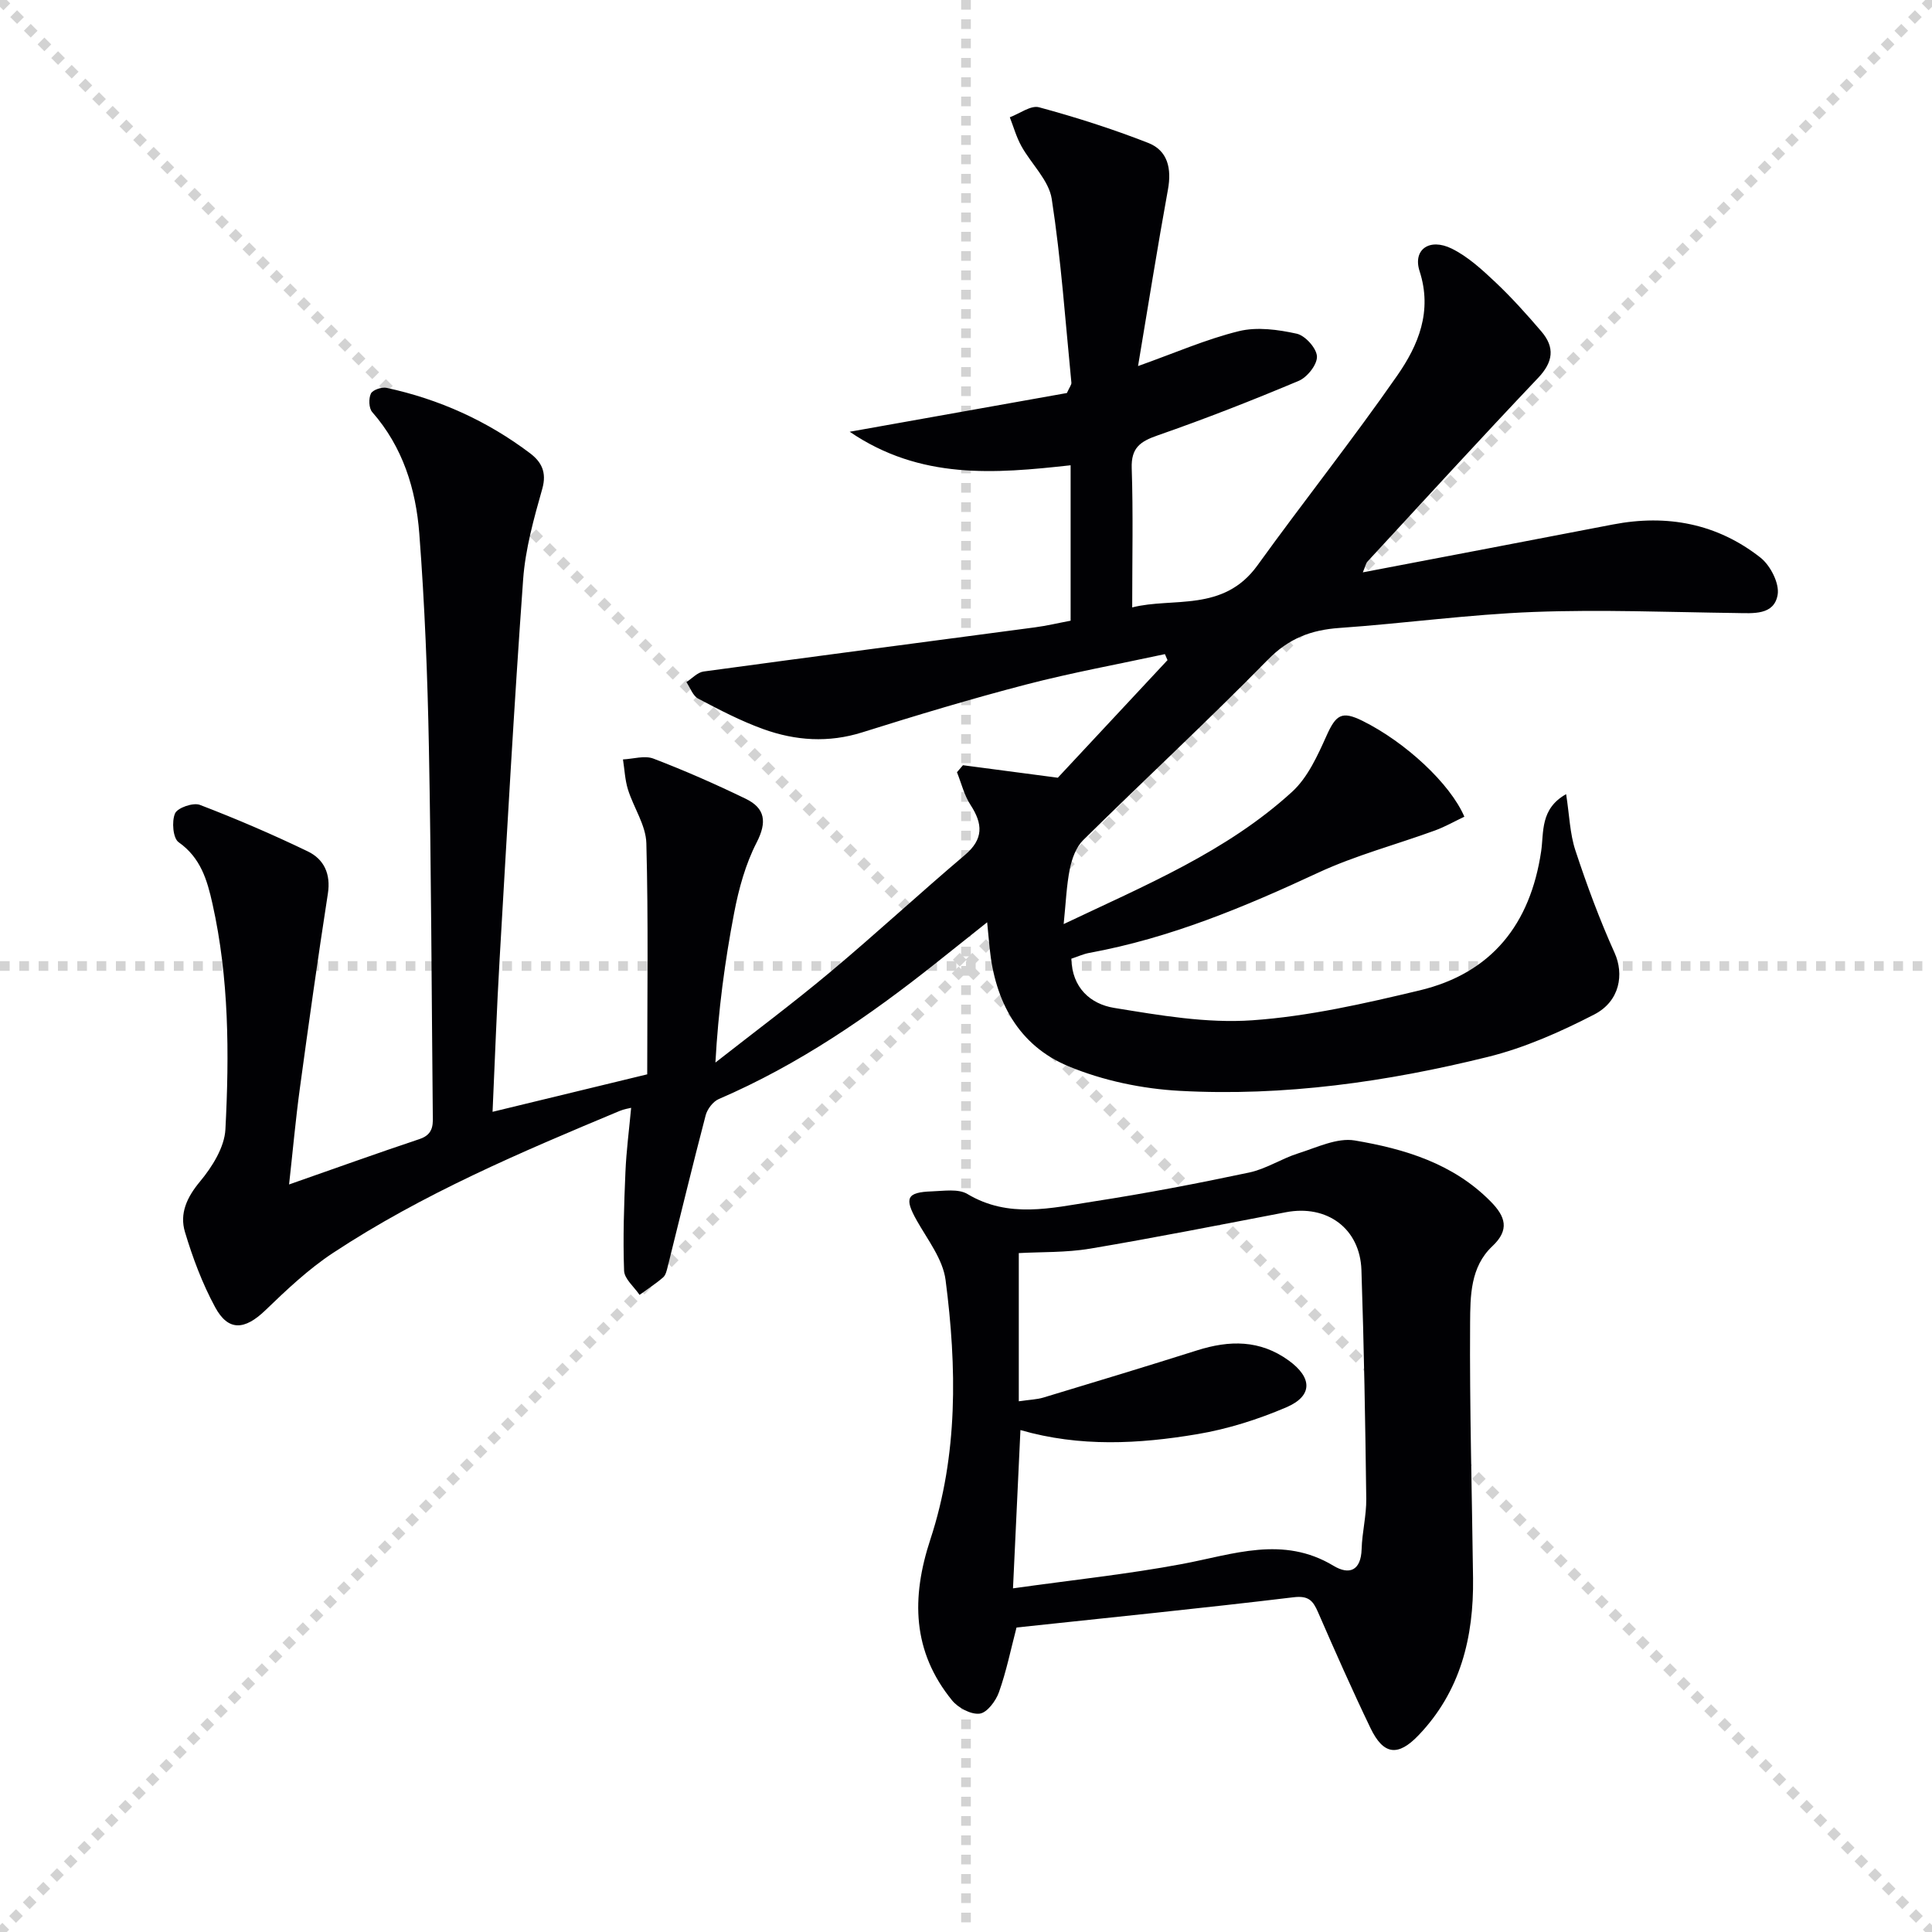
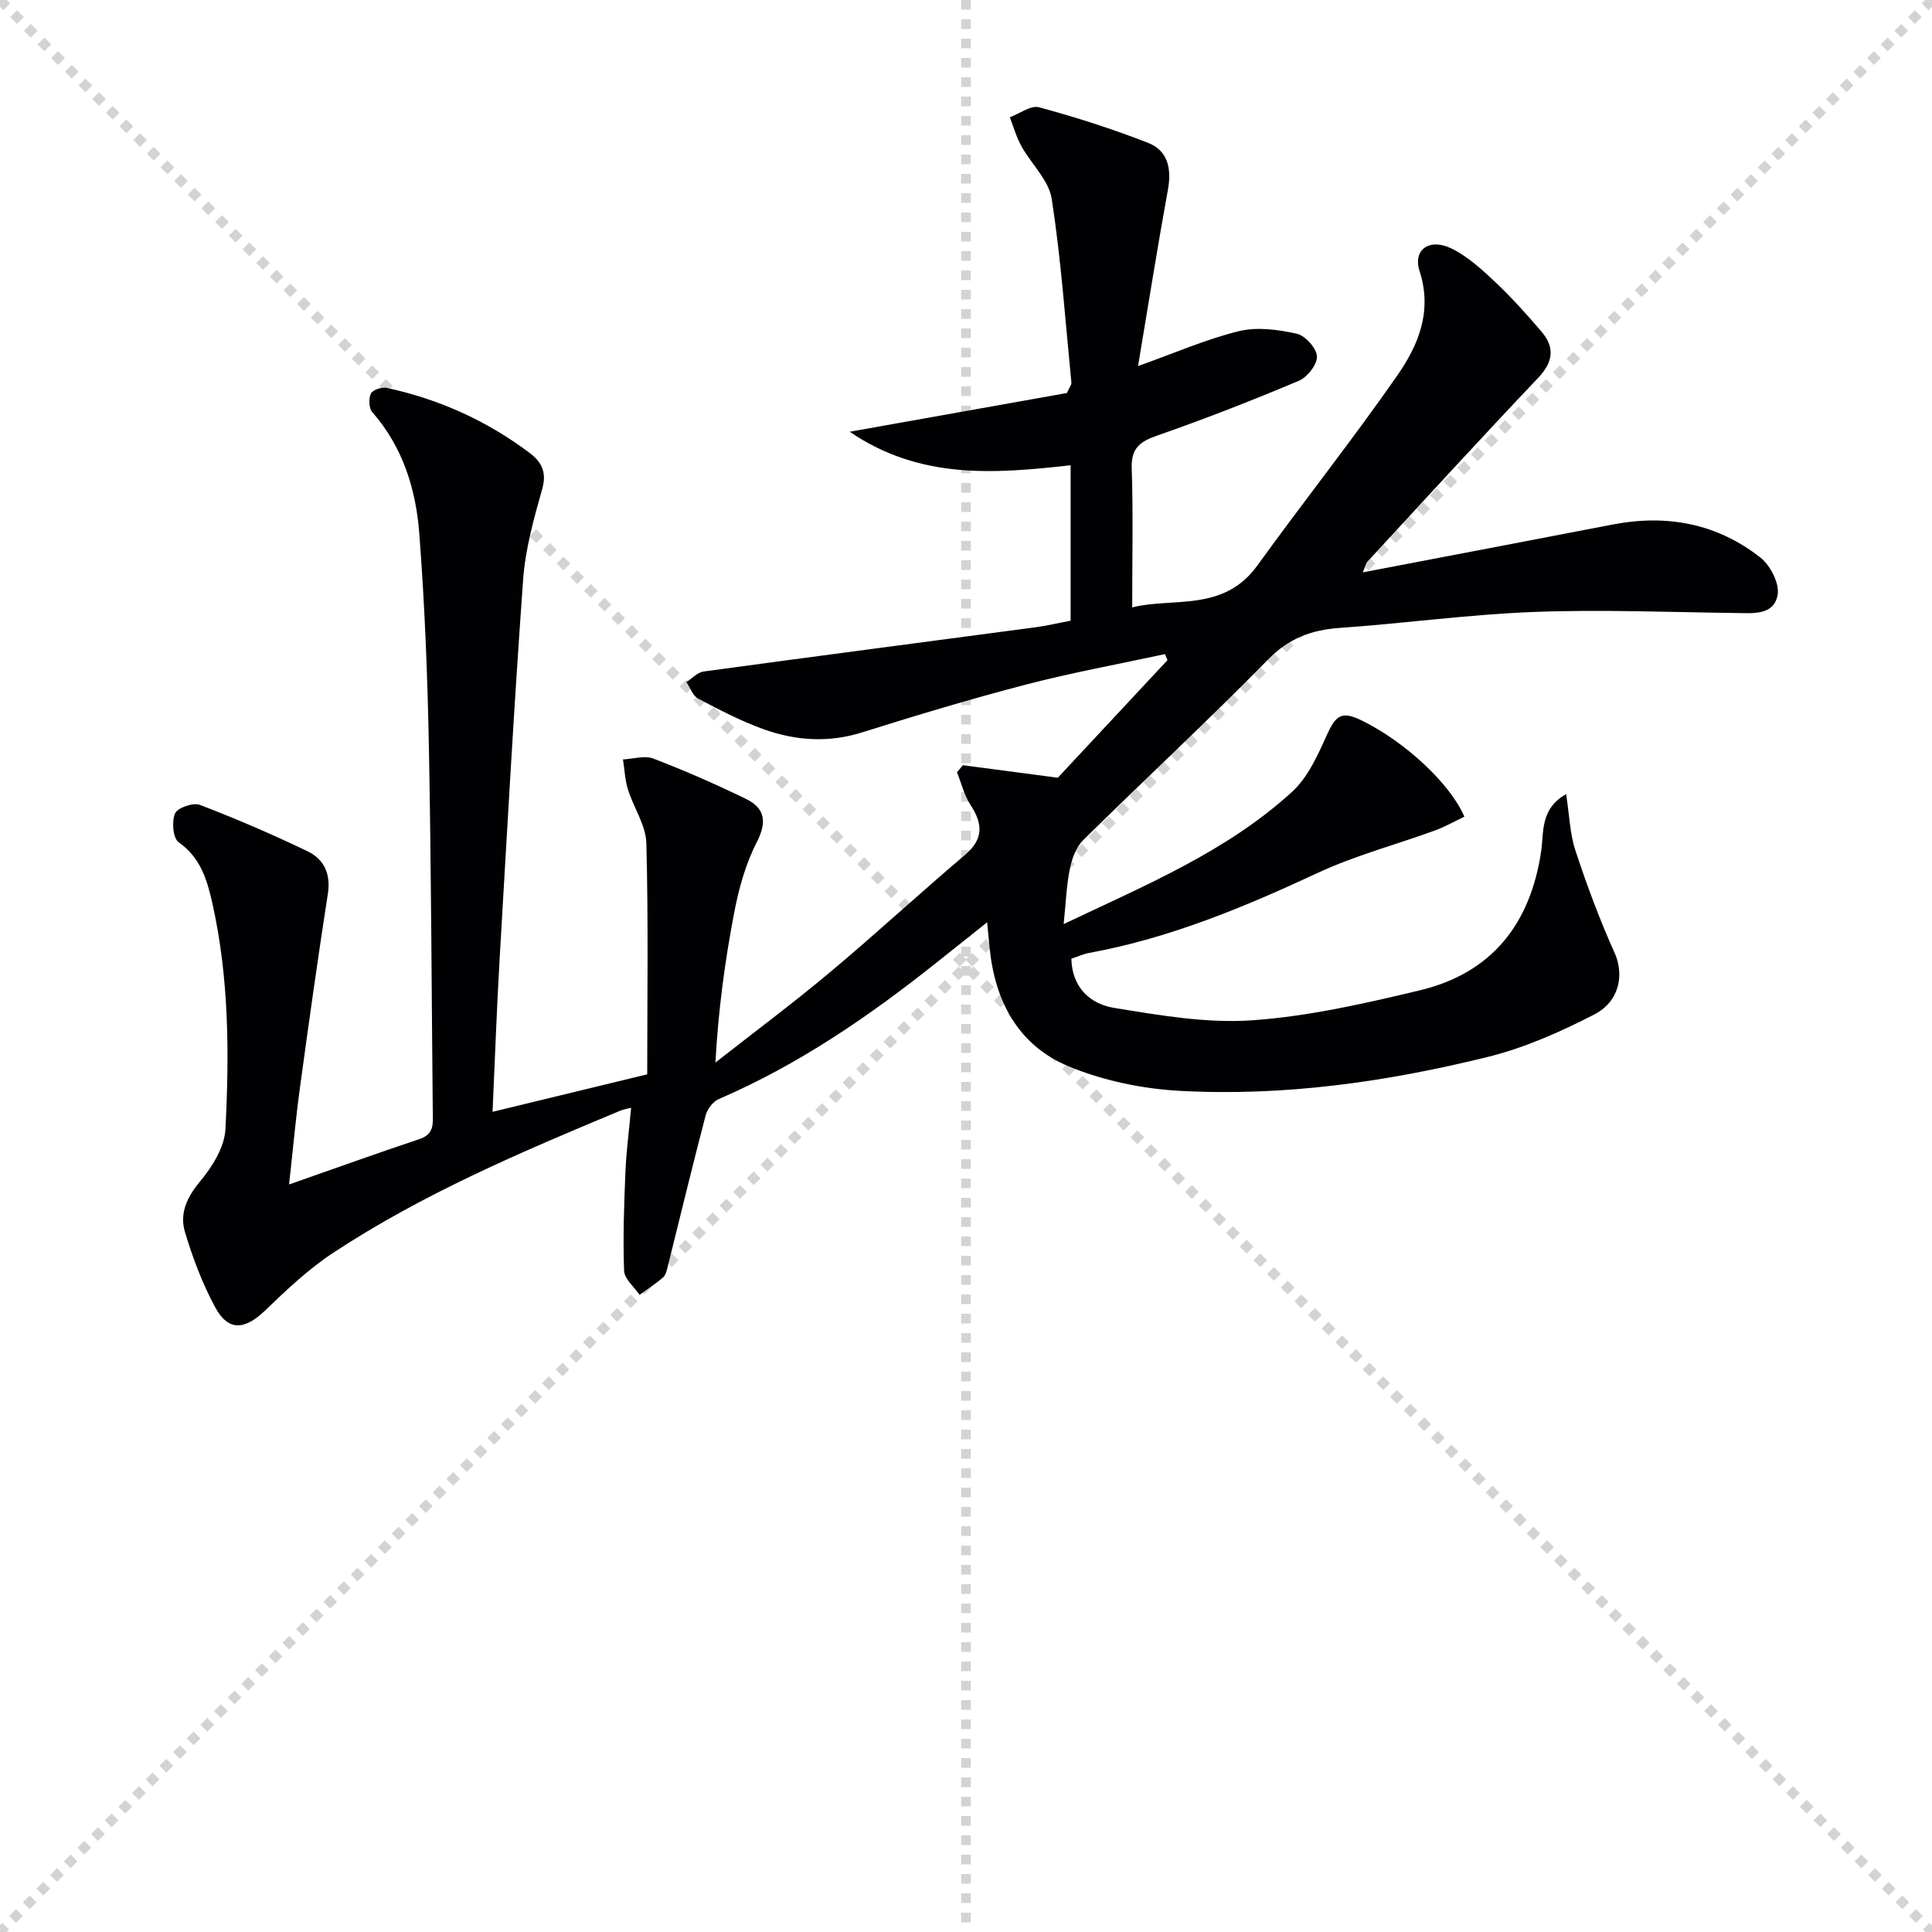
<svg xmlns="http://www.w3.org/2000/svg" enable-background="new 0 0 400 400" viewBox="0 0 400 400">
  <g stroke="lightgray" stroke-dasharray="1,1" stroke-width="1" transform="scale(2, 2)">
    <line x1="0" y1="0" x2="200" y2="200" />
    <line x1="200" y1="0" x2="0" y2="200" />
    <line x1="100" y1="0" x2="100" y2="200" />
-     <line x1="0" y1="100" x2="200" y2="100" />
  </g>
  <g fill="#010104">
    <path d="m220.22 191.32c16.91-8.04 33.73-14.99 47.29-27.38 3.24-2.96 5.28-7.49 7.14-11.63 1.95-4.34 3.15-5.19 7.45-3.06 8.85 4.38 18.16 13 21.08 19.84-2.01.95-3.98 2.08-6.08 2.85-8.06 2.94-16.46 5.15-24.2 8.75-15.27 7.11-30.68 13.54-47.34 16.59-1.27.23-2.49.8-3.75 1.21.14 6.03 3.97 9.38 8.84 10.18 9.45 1.54 19.16 3.23 28.61 2.57 11.65-.81 23.25-3.47 34.66-6.19 14.92-3.57 22.92-13.71 25.16-28.8.58-3.93-.25-8.79 5.17-11.83.68 4.33.77 8.17 1.92 11.65 2.37 7.19 5.01 14.33 8.12 21.22 1.96 4.35 1.15 9.99-4.24 12.76-7.01 3.61-14.42 6.9-22.04 8.78-20.88 5.16-42.17 8.19-63.72 7.02-7.8-.42-15.91-2.11-23.09-5.1-10.34-4.3-15.21-13.43-16.31-24.49-.14-1.46-.28-2.91-.51-5.31-3.89 3.09-7.17 5.71-10.45 8.32-13.97 11.12-28.6 21.17-45.1 28.27-1.2.51-2.39 2.08-2.73 3.37-2.73 10.4-5.24 20.86-7.85 31.3-.2.79-.4 1.77-.95 2.25-1.53 1.33-3.25 2.43-4.89 3.63-1.12-1.67-3.14-3.3-3.2-5.01-.25-6.8-.01-13.63.28-20.44.18-4.35.76-8.69 1.18-13.28-.41.11-1.45.26-2.38.65-20.42 8.52-40.8 17.17-59.35 29.4-5.08 3.35-9.61 7.64-14.02 11.89-4.26 4.09-7.65 4.38-10.38-.66-2.65-4.9-4.65-10.23-6.25-15.58-1.14-3.8.39-7.17 3.12-10.44 2.52-3.03 5.07-7.09 5.26-10.81.81-15.62.76-31.28-2.68-46.69-1.09-4.89-2.43-9.53-7.01-12.75-1.17-.82-1.46-4.31-.74-5.96.51-1.17 3.76-2.3 5.14-1.77 7.57 2.9 15.04 6.11 22.34 9.63 3.36 1.62 4.8 4.67 4.16 8.76-2.08 13.42-3.97 26.87-5.8 40.32-.87 6.37-1.44 12.78-2.23 19.88 9.51-3.33 18.24-6.47 27.04-9.41 3.07-1.03 2.74-3.28 2.71-5.6-.25-25.15-.32-50.29-.8-75.43-.28-14.79-.86-29.59-1.99-44.34-.7-9.17-3.41-17.92-9.75-25.14-.7-.8-.76-2.8-.27-3.82.37-.77 2.24-1.4 3.24-1.19 10.87 2.34 20.83 6.83 29.71 13.54 2.34 1.77 3.5 3.91 2.54 7.33-1.74 6.15-3.51 12.46-3.97 18.79-1.89 26.19-3.34 52.41-4.87 78.63-.6 10.28-.96 20.58-1.46 31.6 10.52-2.55 20.55-4.98 32.02-7.76 0-15.72.25-31.79-.18-47.85-.1-3.74-2.64-7.37-3.81-11.13-.62-1.99-.7-4.14-1.03-6.22 2.12-.1 4.49-.86 6.3-.17 6.49 2.48 12.87 5.29 19.12 8.32 4.02 1.95 4.44 4.8 2.25 9.06-2.3 4.48-3.7 9.57-4.65 14.55-1.93 10.05-3.29 20.22-3.88 31 7.93-6.22 16.02-12.25 23.75-18.72 9.44-7.9 18.49-16.28 27.89-24.24 3.91-3.31 3.74-6.45 1.17-10.39-1.31-2.01-1.89-4.49-2.8-6.76.41-.48.82-.97 1.24-1.45 6.1.8 12.2 1.61 19.64 2.59 6.91-7.41 14.81-15.88 22.71-24.35-.18-.41-.36-.83-.54-1.24-9.59 2.07-19.27 3.83-28.76 6.3-11.38 2.96-22.66 6.36-33.88 9.89-7.01 2.21-13.82 1.74-20.49-.66-4.66-1.68-9.11-4-13.5-6.32-1.11-.58-1.64-2.25-2.44-3.42 1.18-.76 2.3-2.02 3.56-2.19 22.85-3.12 45.72-6.09 68.58-9.14 2.44-.32 4.84-.9 7.41-1.38 0-10.85 0-21.44 0-32.18-15.69 1.73-31.05 3.05-45.74-6.94 15.94-2.84 30.67-5.47 44.97-8.02.57-1.26.97-1.72.93-2.14-1.25-12.7-2.13-25.46-4.07-38.05-.6-3.87-4.24-7.23-6.29-10.94-1.03-1.86-1.61-3.96-2.39-5.96 2.03-.75 4.35-2.53 6.05-2.07 7.65 2.07 15.23 4.49 22.61 7.38 4.06 1.59 4.87 5.34 4.08 9.66-2.16 11.87-4.05 23.78-6.19 36.54 7.64-2.72 14.12-5.57 20.89-7.23 3.76-.92 8.1-.32 11.97.53 1.75.39 4.1 3 4.18 4.7.08 1.68-2.01 4.32-3.77 5.06-9.62 4.05-19.35 7.86-29.2 11.29-3.63 1.26-5.52 2.58-5.38 6.8.31 9.28.1 18.57.1 28.82 8.38-2.15 18.88 1.08 25.93-8.7 9.52-13.2 19.67-25.97 28.96-39.33 4.35-6.26 7.3-13.27 4.61-21.59-1.44-4.48 2.05-6.93 6.65-4.67 3.35 1.65 6.27 4.34 9.03 6.94 3.38 3.19 6.51 6.68 9.54 10.22 2.82 3.3 2.46 6.3-.68 9.61-11.92 12.55-23.6 25.34-35.35 38.05-.3.33-.38.86-.94 2.21 17.68-3.38 34.73-6.62 51.77-9.91 11.21-2.16 21.59-.2 30.57 6.87 2.04 1.61 3.95 5.34 3.54 7.69-.74 4.26-5.03 3.82-8.6 3.77-13.96-.18-27.95-.75-41.89-.22-13.43.51-26.81 2.37-40.23 3.31-5.88.41-10.5 2.16-14.83 6.58-12.48 12.72-25.56 24.84-38.24 37.36-1.46 1.44-2.32 3.83-2.75 5.93-.7 3.49-.83 7.11-1.28 11.44z" />
-     <path d="m210.46 336.96c-1.17 4.46-2.09 9.04-3.64 13.4-.64 1.81-2.47 4.25-3.99 4.43-1.81.22-4.46-1.2-5.72-2.75-8.24-10.12-8.47-21.22-4.49-33.32 5.76-17.52 5.49-35.68 3.15-53.72-.56-4.3-3.72-8.33-5.97-12.32-2.59-4.61-2.11-5.84 3.12-6.02 2.48-.08 5.48-.59 7.38.55 8.53 5.1 17.34 2.9 26.05 1.55 10.81-1.67 21.57-3.73 32.27-6 3.51-.74 6.7-2.88 10.16-3.97 3.84-1.21 8.05-3.28 11.7-2.67 10.32 1.74 20.38 4.76 28.14 12.63 3.08 3.12 3.98 5.86.35 9.27-4.57 4.29-4.56 10.36-4.6 15.85-.12 17.63.39 35.26.61 52.9.15 12.18-2.58 23.41-11.3 32.51-4.24 4.43-7.24 4.08-9.92-1.47-3.81-7.92-7.37-15.97-10.88-24.03-1.05-2.41-1.97-3.46-5.09-3.08-18.94 2.28-37.92 4.18-57.33 6.26zm.47-46.84c2.23-.33 3.72-.36 5.09-.77 10.63-3.21 21.26-6.43 31.85-9.78 6.68-2.11 12.99-2.21 18.96 2.12 4.86 3.53 5.02 7.3-.49 9.67-5.88 2.52-12.16 4.51-18.47 5.57-12.08 2.03-24.28 2.7-36.6-.85-.51 10.85-.99 21.21-1.54 32.77 12.45-1.75 23.82-2.94 35.02-5.04 10.55-1.98 20.86-5.95 31.34.37 3.25 1.96 5.69 1.03 5.82-3.46.1-3.47 1-6.94.96-10.4-.2-15.79-.47-31.59-1-47.37-.29-8.62-7.14-13.6-15.64-11.97-13.5 2.58-26.99 5.26-40.54 7.54-5.01.84-10.18.66-14.76.92z" />
  </g>
</svg>